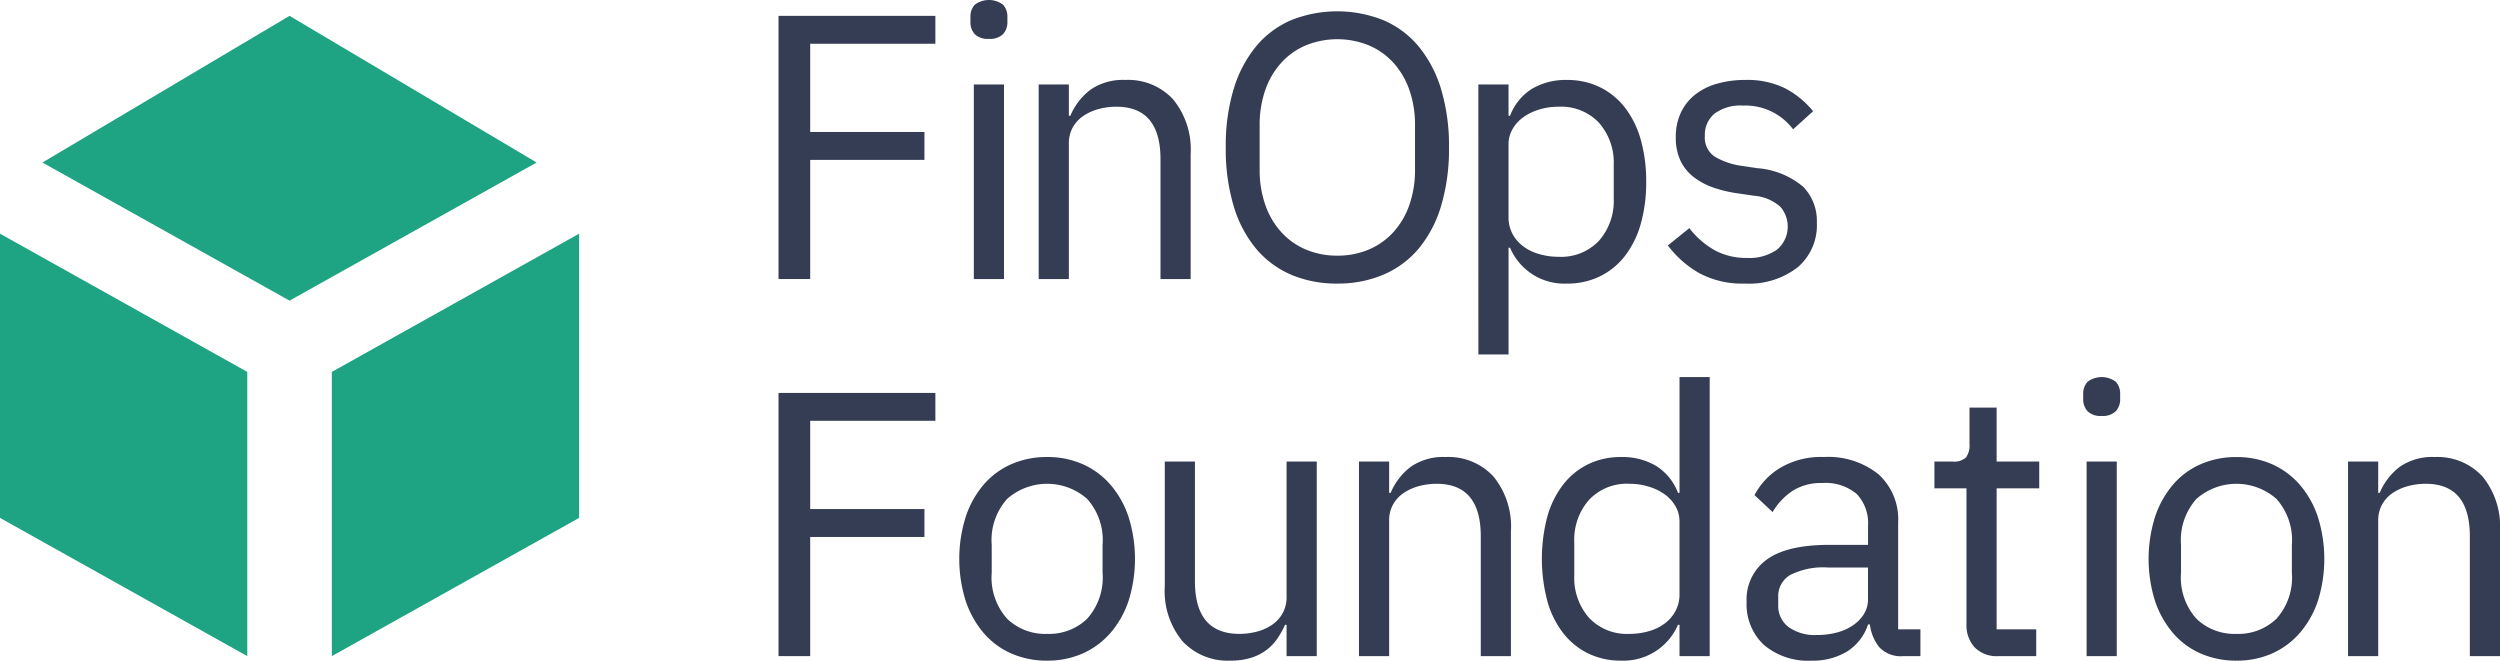
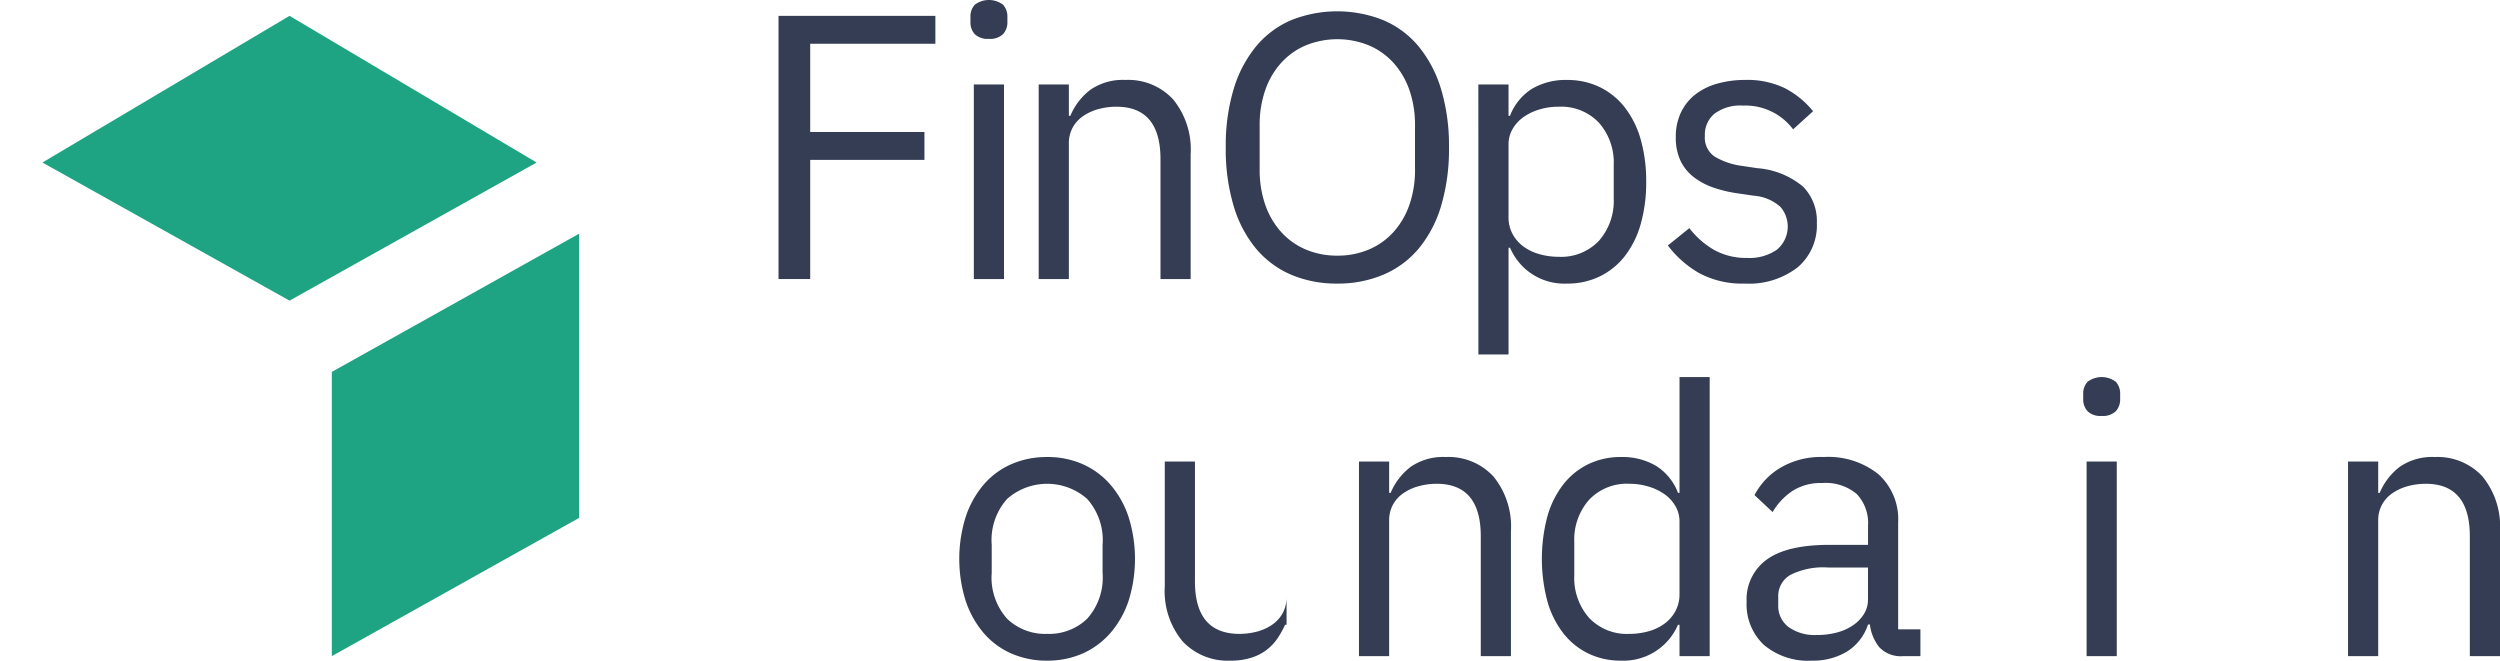
<svg xmlns="http://www.w3.org/2000/svg" viewBox="0 0 267.948 70.807">
  <defs>
    <style>.cls-1{fill:#343d53;}.cls-2{fill:#1ea482;}</style>
  </defs>
  <g id="Edit">
    <path class="cls-1" d="M83.441,29.907V1.7h16.812V4.689H86.836v9.456H99.081v2.991H86.836V29.907Z" />
    <path class="cls-1" d="M105.991,4.162a1.968,1.968,0,0,1-1.515-.5,1.859,1.859,0,0,1-.465-1.313V1.819a1.866,1.866,0,0,1,.465-1.314,2.527,2.527,0,0,1,3.031,0,1.871,1.871,0,0,1,.465,1.314v.525a1.863,1.863,0,0,1-.465,1.313A1.972,1.972,0,0,1,105.991,4.162Zm-1.617,4.891h3.234V29.907h-3.234Z" />
    <path class="cls-1" d="M111.326,29.907V9.053h3.233V12.41h.162a6.784,6.784,0,0,1,2.162-2.8,6.115,6.115,0,0,1,3.739-1.041,6.542,6.542,0,0,1,5.112,2.082,8.475,8.475,0,0,1,1.879,5.88V29.907H124.38V17.068q0-5.631-4.729-5.63a7.254,7.254,0,0,0-1.879.243,5.446,5.446,0,0,0-1.636.729,3.591,3.591,0,0,0-1.152,1.235,3.517,3.517,0,0,0-.425,1.762v14.5Z" />
    <path class="cls-1" d="M143.335,30.393a12.41,12.41,0,0,1-4.952-.95,10.1,10.1,0,0,1-3.758-2.789,12.894,12.894,0,0,1-2.4-4.567,21.172,21.172,0,0,1-.849-6.284,20.976,20.976,0,0,1,.849-6.265,13.117,13.117,0,0,1,2.4-4.566,10,10,0,0,1,3.758-2.809,13.324,13.324,0,0,1,9.882,0,9.968,9.968,0,0,1,3.779,2.809,13.168,13.168,0,0,1,2.405,4.566A21.01,21.01,0,0,1,155.3,15.8a21.207,21.207,0,0,1-.848,6.284,12.944,12.944,0,0,1-2.405,4.567,10.065,10.065,0,0,1-3.779,2.789A12.447,12.447,0,0,1,143.335,30.393Zm0-2.992a8.545,8.545,0,0,0,3.354-.648,7.492,7.492,0,0,0,2.647-1.866,8.51,8.51,0,0,0,1.718-2.92,11.313,11.313,0,0,0,.606-3.812V13.45a11.313,11.313,0,0,0-.606-3.812,8.51,8.51,0,0,0-1.718-2.92,7.489,7.489,0,0,0-2.647-1.865,8.981,8.981,0,0,0-6.709,0,7.48,7.48,0,0,0-2.647,1.865,8.494,8.494,0,0,0-1.718,2.92,11.313,11.313,0,0,0-.606,3.812v4.705a11.313,11.313,0,0,0,.606,3.812,8.494,8.494,0,0,0,1.718,2.92,7.483,7.483,0,0,0,2.647,1.866A8.539,8.539,0,0,0,143.335,27.4Z" />
    <path class="cls-1" d="M158.449,9.053h3.234V12.41h.161a5.861,5.861,0,0,1,2.365-2.9,7.1,7.1,0,0,1,3.738-.94,7.935,7.935,0,0,1,3.516.768,7.649,7.649,0,0,1,2.688,2.183,10.024,10.024,0,0,1,1.7,3.435,16.223,16.223,0,0,1,.586,4.526,16.226,16.226,0,0,1-.586,4.527,10.024,10.024,0,0,1-1.7,3.435,7.647,7.647,0,0,1-2.688,2.182,7.922,7.922,0,0,1-3.516.769,6.316,6.316,0,0,1-6.1-3.842h-.161V37.99h-3.234Zm8.609,18.47a5.564,5.564,0,0,0,4.324-1.726,6.455,6.455,0,0,0,1.576-4.529V17.693a6.454,6.454,0,0,0-1.576-4.529,5.564,5.564,0,0,0-4.324-1.726,7.01,7.01,0,0,0-2.082.3,5.775,5.775,0,0,0-1.717.832,4,4,0,0,0-1.152,1.279,3.214,3.214,0,0,0-.424,1.605v7.8a3.772,3.772,0,0,0,.424,1.809,4.071,4.071,0,0,0,1.152,1.34,5.209,5.209,0,0,0,1.717.832A7.49,7.49,0,0,0,167.058,27.523Z" />
    <path class="cls-1" d="M187.006,30.393a9.748,9.748,0,0,1-4.87-1.112,11.071,11.071,0,0,1-3.375-2.971l2.3-1.859a9.05,9.05,0,0,0,2.707,2.364,7.05,7.05,0,0,0,3.476.829,5.147,5.147,0,0,0,3.213-.889,3.23,3.23,0,0,0,.364-4.587,4.809,4.809,0,0,0-2.85-1.192l-1.656-.243a13.859,13.859,0,0,1-2.668-.626,7.445,7.445,0,0,1-2.122-1.132,4.862,4.862,0,0,1-1.414-1.758,5.719,5.719,0,0,1-.5-2.506,6.024,6.024,0,0,1,.565-2.687,5.406,5.406,0,0,1,1.557-1.92A6.782,6.782,0,0,1,184.1,8.953a10.878,10.878,0,0,1,2.95-.385,9.2,9.2,0,0,1,4.264.89,9.575,9.575,0,0,1,3.011,2.464l-2.142,1.94a6.38,6.38,0,0,0-5.376-2.545,4.632,4.632,0,0,0-3.051.868,2.932,2.932,0,0,0-1.03,2.365,2.472,2.472,0,0,0,1.03,2.222,7.687,7.687,0,0,0,2.971,1.011l1.616.242a8.674,8.674,0,0,1,4.931,2,5.261,5.261,0,0,1,1.455,3.86,5.907,5.907,0,0,1-2.061,4.769A8.511,8.511,0,0,1,187.006,30.393Z" />
-     <path class="cls-1" d="M83.441,70.322V42.113h16.812V45.1H86.836V54.56H99.081v2.991H86.836V70.322Z" />
    <path class="cls-1" d="M112.232,70.807a9.392,9.392,0,0,1-3.84-.768,8.288,8.288,0,0,1-2.97-2.2A10.375,10.375,0,0,1,103.5,64.4a15.055,15.055,0,0,1,0-8.992,10.33,10.33,0,0,1,1.92-3.456,8.279,8.279,0,0,1,2.97-2.2,9.409,9.409,0,0,1,3.84-.768,9.275,9.275,0,0,1,3.819.768,8.51,8.51,0,0,1,2.97,2.2,10.146,10.146,0,0,1,1.94,3.456,15.034,15.034,0,0,1,0,8.992,10.188,10.188,0,0,1-1.94,3.435,8.519,8.519,0,0,1-2.97,2.2A9.259,9.259,0,0,1,112.232,70.807Zm0-2.869a5.876,5.876,0,0,0,4.284-1.617,6.609,6.609,0,0,0,1.657-4.931V58.4a6.612,6.612,0,0,0-1.657-4.931,6.483,6.483,0,0,0-8.568,0,6.608,6.608,0,0,0-1.657,4.931v2.99a6.605,6.605,0,0,0,1.657,4.931A5.873,5.873,0,0,0,112.232,67.938Z" />
-     <path class="cls-1" d="M137.894,66.966h-.161a10.12,10.12,0,0,1-.789,1.421,5.3,5.3,0,0,1-1.152,1.24,5.416,5.416,0,0,1-1.657.86,7.208,7.208,0,0,1-2.262.32,6.6,6.6,0,0,1-5.133-2.081,8.411,8.411,0,0,1-1.9-5.881V49.468h3.233V62.307q0,5.631,4.769,5.631a7.28,7.28,0,0,0,1.879-.243,5.209,5.209,0,0,0,1.617-.729,3.685,3.685,0,0,0,1.132-1.236,3.6,3.6,0,0,0,.424-1.8V49.468h3.234V70.322h-3.234Z" />
+     <path class="cls-1" d="M137.894,66.966h-.161a10.12,10.12,0,0,1-.789,1.421,5.3,5.3,0,0,1-1.152,1.24,5.416,5.416,0,0,1-1.657.86,7.208,7.208,0,0,1-2.262.32,6.6,6.6,0,0,1-5.133-2.081,8.411,8.411,0,0,1-1.9-5.881V49.468h3.233V62.307q0,5.631,4.769,5.631a7.28,7.28,0,0,0,1.879-.243,5.209,5.209,0,0,0,1.617-.729,3.685,3.685,0,0,0,1.132-1.236,3.6,3.6,0,0,0,.424-1.8V49.468h3.234h-3.234Z" />
    <path class="cls-1" d="M145.654,70.322V49.468h3.234v3.357h.161a6.792,6.792,0,0,1,2.162-2.8,6.109,6.109,0,0,1,3.739-1.041,6.548,6.548,0,0,1,5.112,2.081,8.472,8.472,0,0,1,1.879,5.881V70.322h-3.233V57.483q0-5.629-4.728-5.631a7.256,7.256,0,0,0-1.88.244,5.421,5.421,0,0,0-1.636.729,3.6,3.6,0,0,0-1.152,1.235,3.515,3.515,0,0,0-.424,1.761v14.5Z" />
    <path class="cls-1" d="M180.007,66.966h-.162a6.366,6.366,0,0,1-6.1,3.841,7.922,7.922,0,0,1-3.516-.768,7.626,7.626,0,0,1-2.687-2.183,9.972,9.972,0,0,1-1.7-3.435,17.771,17.771,0,0,1,0-9.052,9.99,9.99,0,0,1,1.7-3.435,7.637,7.637,0,0,1,2.687-2.183,7.935,7.935,0,0,1,3.516-.768,7.1,7.1,0,0,1,3.739.941,5.858,5.858,0,0,1,2.364,2.9h.162V40.415h3.233V70.322h-3.233Zm-5.375.972a7.53,7.53,0,0,0,2.081-.284,5.211,5.211,0,0,0,1.717-.833,4.062,4.062,0,0,0,1.152-1.341,3.753,3.753,0,0,0,.425-1.807v-7.8a3.2,3.2,0,0,0-.425-1.605,4.009,4.009,0,0,0-1.152-1.279,5.8,5.8,0,0,0-1.717-.832,7.014,7.014,0,0,0-2.081-.306,5.564,5.564,0,0,0-4.325,1.728,6.454,6.454,0,0,0-1.576,4.528v3.574a6.459,6.459,0,0,0,1.576,4.53A5.566,5.566,0,0,0,174.632,67.938Z" />
    <path class="cls-1" d="M204.012,70.322a3.171,3.171,0,0,1-2.606-.97,4.808,4.808,0,0,1-.991-2.424h-.2a5.4,5.4,0,0,1-2.263,2.91,7.038,7.038,0,0,1-3.759.969,7.316,7.316,0,0,1-5.153-1.7A5.965,5.965,0,0,1,187.2,64.5a5.263,5.263,0,0,1,2.162-4.527q2.163-1.577,6.73-1.576h4.122V56.338A4.508,4.508,0,0,0,199,52.944a5.177,5.177,0,0,0-3.719-1.172,5.6,5.6,0,0,0-3.172.849,6.99,6.99,0,0,0-2.122,2.262l-1.94-1.818a7.384,7.384,0,0,1,2.708-2.89,8.526,8.526,0,0,1,4.688-1.192,8.618,8.618,0,0,1,5.9,1.855,6.526,6.526,0,0,1,2.1,5.162V67.452h2.385v2.87Zm-9.295-2.263a8.244,8.244,0,0,0,2.222-.283,5.418,5.418,0,0,0,1.738-.809,3.987,3.987,0,0,0,1.132-1.212,2.9,2.9,0,0,0,.4-1.495V60.825h-4.284a7.824,7.824,0,0,0-4.061.807,2.611,2.611,0,0,0-1.274,2.345v.848a2.823,2.823,0,0,0,1.112,2.385A4.84,4.84,0,0,0,194.717,68.059Z" />
-     <path class="cls-1" d="M214.2,70.322a3.313,3.313,0,0,1-2.567-.947,3.528,3.528,0,0,1-.869-2.48V52.338h-3.435v-2.87h1.94a1.906,1.906,0,0,0,1.435-.424,2.2,2.2,0,0,0,.384-1.475v-3.88h2.909v5.779h4.567v2.87h-4.567V67.452h4.244v2.87Z" />
    <path class="cls-1" d="M225.256,44.578a1.972,1.972,0,0,1-1.515-.505,1.865,1.865,0,0,1-.465-1.314v-.525a1.866,1.866,0,0,1,.465-1.314,2.527,2.527,0,0,1,3.031,0,1.871,1.871,0,0,1,.465,1.314v.525a1.869,1.869,0,0,1-.465,1.314A1.976,1.976,0,0,1,225.256,44.578Zm-1.616,4.89h3.233V70.322H223.64Z" />
-     <path class="cls-1" d="M239.7,70.807a9.391,9.391,0,0,1-3.839-.768,8.271,8.271,0,0,1-2.97-2.2,10.357,10.357,0,0,1-1.92-3.435,15.055,15.055,0,0,1,0-8.992,10.313,10.313,0,0,1,1.92-3.456,8.262,8.262,0,0,1,2.97-2.2,9.407,9.407,0,0,1,3.839-.768,9.269,9.269,0,0,1,3.819.768,8.5,8.5,0,0,1,2.971,2.2,10.162,10.162,0,0,1,1.94,3.456,15.055,15.055,0,0,1,0,8.992,10.205,10.205,0,0,1-1.94,3.435,8.514,8.514,0,0,1-2.971,2.2A9.253,9.253,0,0,1,239.7,70.807Zm0-2.869a5.876,5.876,0,0,0,4.284-1.617,6.605,6.605,0,0,0,1.657-4.931V58.4a6.608,6.608,0,0,0-1.657-4.931,6.482,6.482,0,0,0-8.567,0,6.608,6.608,0,0,0-1.657,4.931v2.99a6.605,6.605,0,0,0,1.657,4.931A5.871,5.871,0,0,0,239.7,67.938Z" />
    <path class="cls-1" d="M251.66,70.322V49.468h3.234v3.357h.161a6.8,6.8,0,0,1,2.162-2.8,6.109,6.109,0,0,1,3.739-1.041,6.548,6.548,0,0,1,5.112,2.081,8.472,8.472,0,0,1,1.88,5.881V70.322h-3.233V57.483q0-5.629-4.729-5.631a7.256,7.256,0,0,0-1.88.244,5.432,5.432,0,0,0-1.636.729,3.6,3.6,0,0,0-1.152,1.235,3.515,3.515,0,0,0-.424,1.761v14.5Z" />
-     <polygon class="cls-2" points="26.503 70.322 0 55.507 0 25.046 26.503 39.86 26.503 70.322" />
    <polygon class="cls-2" points="35.565 70.322 62.068 55.507 62.068 25.046 35.565 39.86 35.565 70.322" />
    <polygon class="cls-2" points="31.03 1.698 4.547 17.419 31.03 32.222 57.513 17.419 31.03 1.698" />
  </g>
</svg>